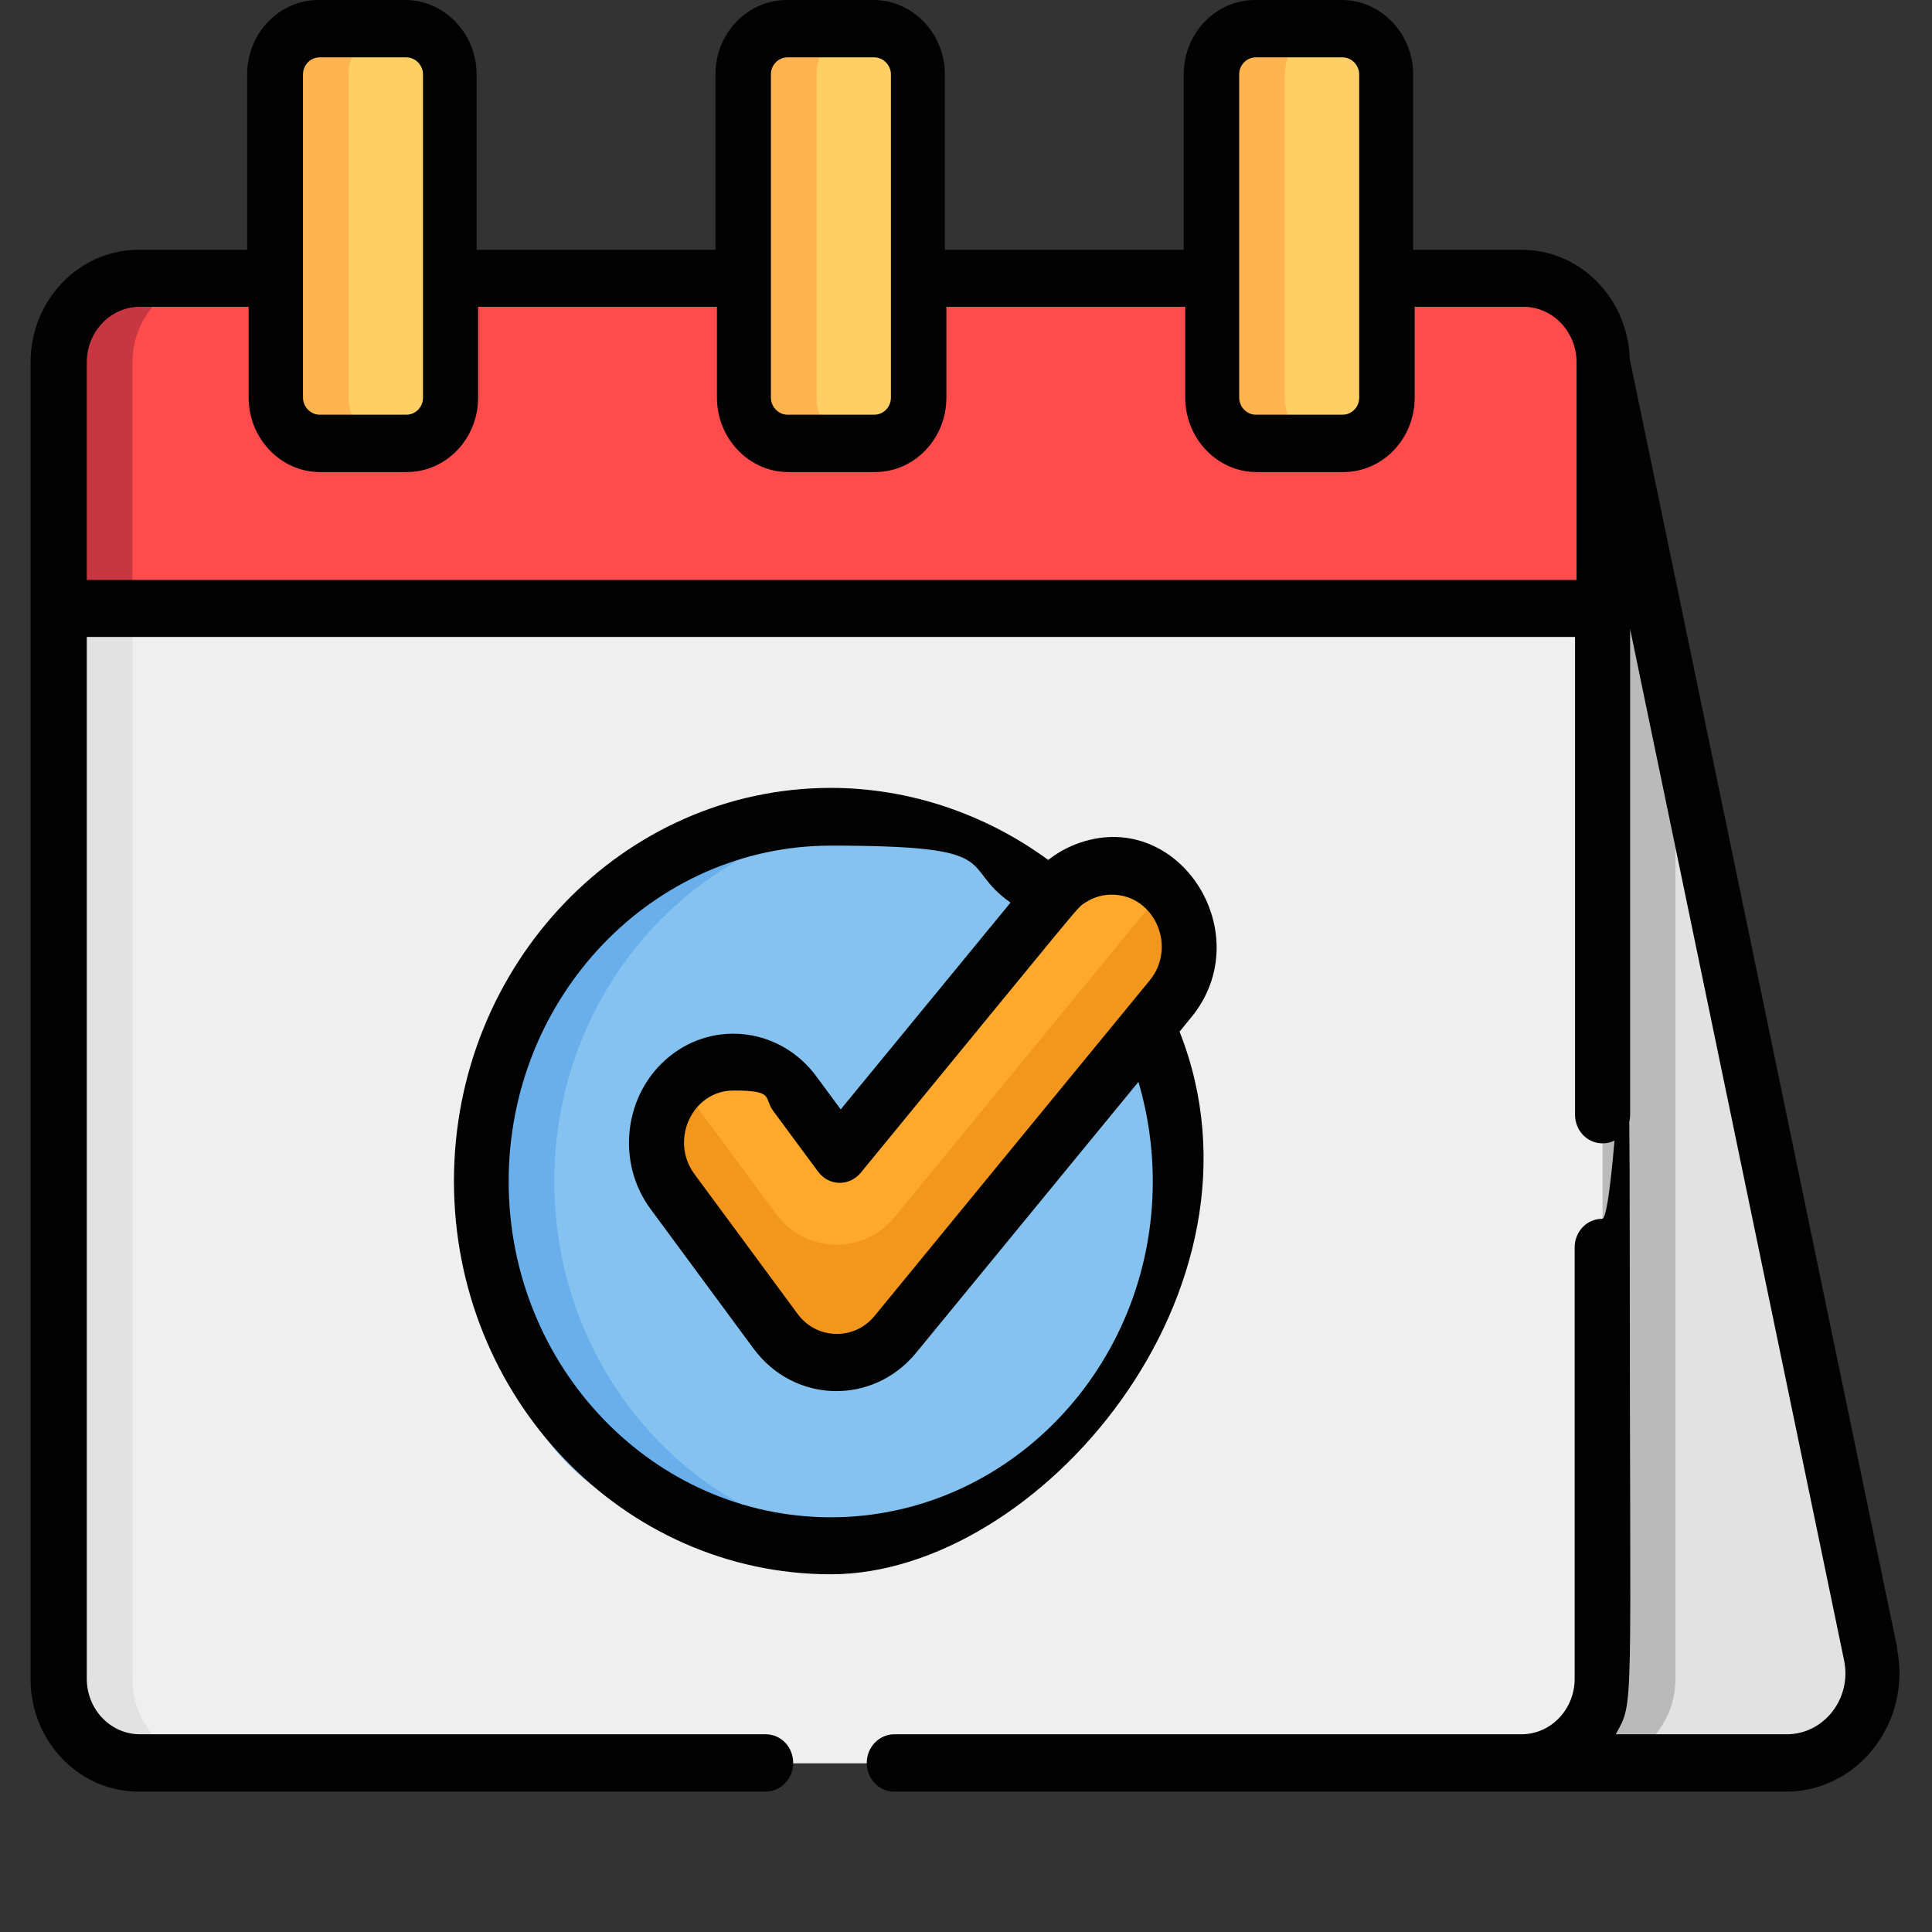
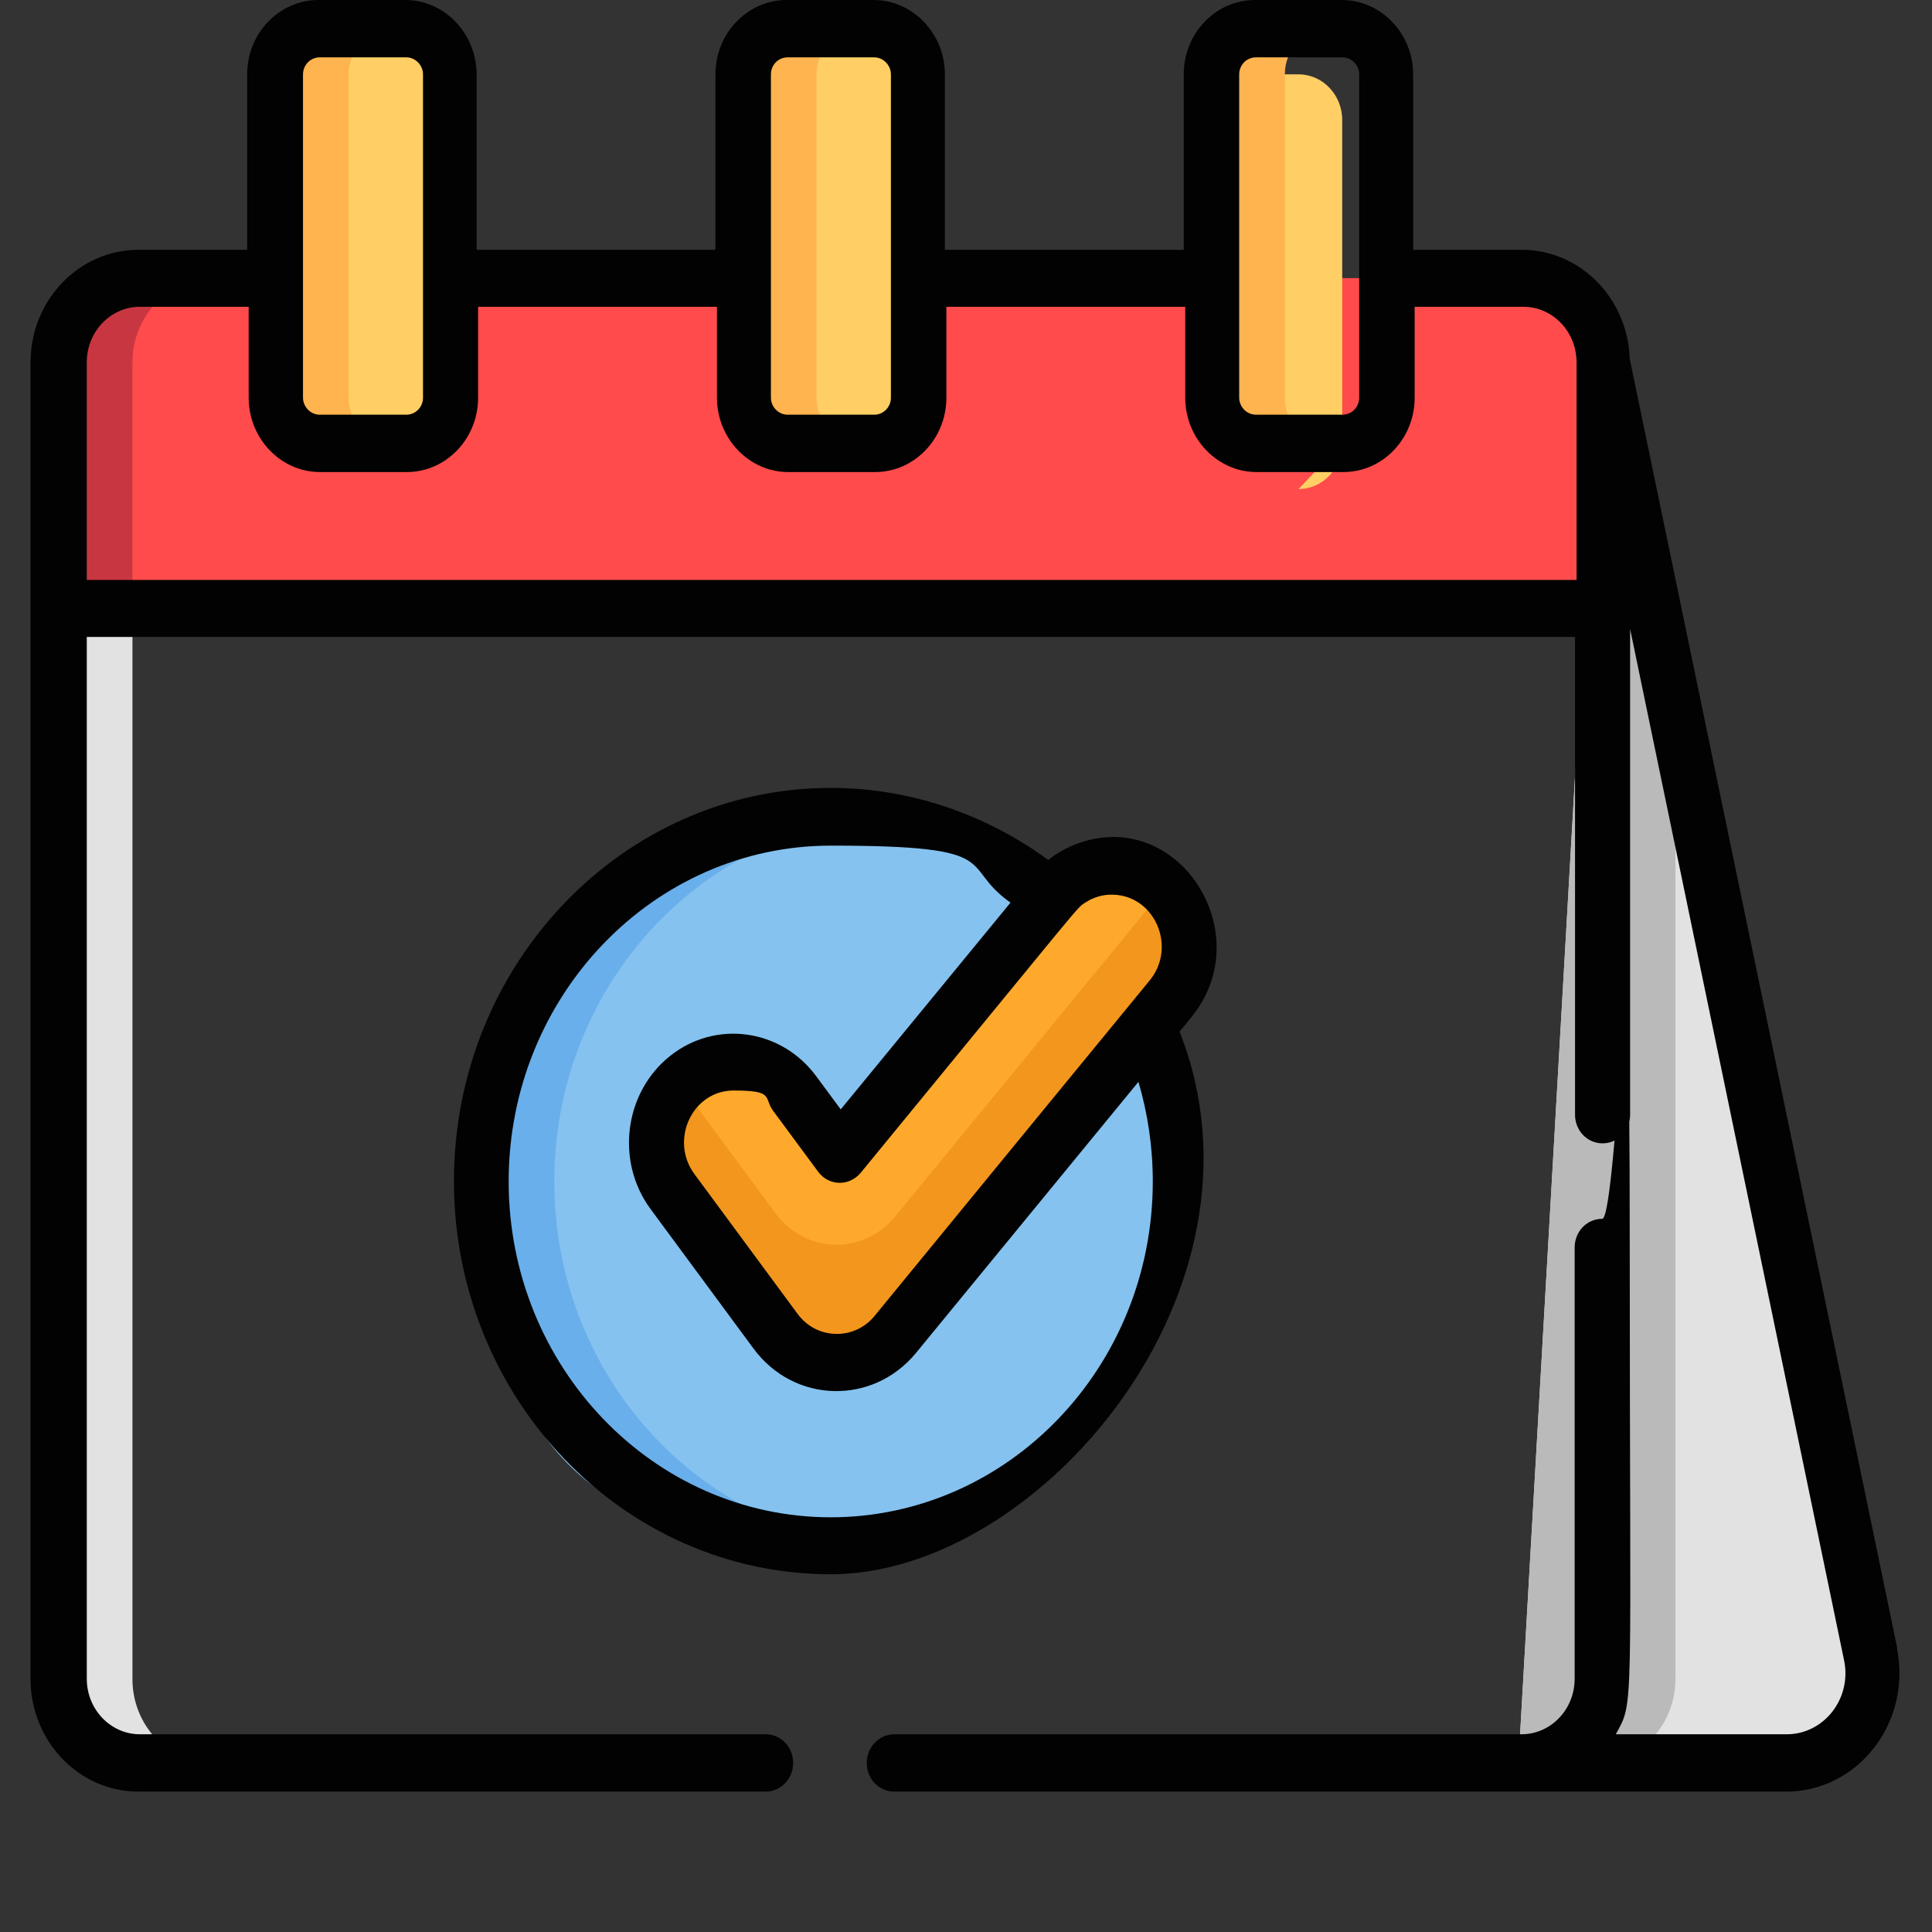
<svg xmlns="http://www.w3.org/2000/svg" id="Layer_1" version="1.1" viewBox="0 0 512 512">
  <rect x="0" y="0" width="512" height="512" fill="#333333" stroke="none" />
  <defs>
    <style>
      .st0 {
        fill: #f2961d;
      }

      .st1 {
        fill: #69afeb;
      }

      .st2 {
        fill: #ffb450;
      }

      .st3 {
        fill: #bababa;
      }

      .st4 {
        fill: #020202;
      }

      .st5 {
        fill: #e2e2e2;
      }

      .st6 {
        fill: #ff4b4b;
      }

      .st7 {
        fill: #c83741;
      }

      .st8 {
        fill: #85c2ef;
      }

      .st9 {
        fill: #efefef;
      }

      .st10 {
        fill: #ffcf65;
      }

      .st11 {
        fill: #ffa92c;
      }
    </style>
  </defs>
  <path class="st5" d="M494.8,438.4l-71.1-342.4-21.3,371.2h70.1c14.5,0,25.4-14,22.3-28.8Z" />
  <path class="st3" d="M444,445v-251.1l-20.3-97.8-21.3,371.2h20.3c11.7,0,21.3-10,21.3-22.3Z" />
-   <path class="st9" d="M403.4,73.7H37.1c-11.7,0-21.3,10-21.3,22.3v349c0,12.2,9.6,22.3,21.3,22.3h366.3c11.7,0,21.3-10,21.3-22.3V96c0-12.2-9.6-22.3-21.3-22.3Z" />
  <path class="st5" d="M35.1,445V96c0-12.2,9.6-22.3,21.3-22.3h-19.3c-11.7,0-21.3,10-21.3,22.3v349c0,12.2,9.6,22.3,21.3,22.3h19.3c-11.7,0-21.3-10-21.3-22.3Z" />
  <path class="st8" d="M304.1,272.1l-25.7-34.2c-60.3-50.8-150.8-6-150.8,75.2s41.5,96.6,92.6,96.6c67.7,0,112.6-73.6,83.9-137.5Z" />
  <path class="st1" d="M146.9,313.1c0-49.9,36.3-91,82.9-96.1-55.1-5.9-102.2,39.1-102.2,96.1s47.4,102,102.3,96.1c-46.6-5-83-46.1-83-96.1Z" />
  <path class="st11" d="M205.5,352.7l-27.3-37c-6.9-9.3-5.2-22.7,3.7-29.9,9-7.2,21.8-5.4,28.7,3.9l11.9,16.1,56.5-68.9c7.3-8.9,20.3-10,28.8-2.3,8.6,7.7,9.6,21.1,2.2,30.1l-72.9,88.9c-8.4,10.3-23.8,9.9-31.7-.9Z" />
  <path class="st0" d="M308.6,235.4l-71.4,87c-8.4,10.3-23.8,9.9-31.7-.9l-25.2-34.1c-7.5,7.4-8.5,19.7-2.1,28.4l27.3,37c7.9,10.7,23.3,11.2,31.7.9l72.9-88.9c7.1-8.7,6.4-21.6-1.5-29.4Z" />
  <path class="st6" d="M403.4,73.7H37.1c-11.7,0-21.3,10-21.3,22.3v65.3h408.9v-65.3c0-12.2-9.6-22.3-21.3-22.3Z" />
  <path class="st7" d="M56.4,73.7h-19.3c-11.7,0-21.3,10-21.3,22.3v65.3h19.3v-65.3c0-12.2,9.6-22.3,21.3-22.3Z" />
  <g>
    <path class="st10" d="M107.7,117.5h-23c-6.4,0-11.6-5.4-11.6-12.1V19.7c0-6.7,5.2-12.1,11.6-12.1h23c6.4,0,11.6,5.4,11.6,12.1v85.7c0,6.7-5.2,12.1-11.6,12.1Z" />
-     <path class="st10" d="M355.7,117.5h-23c-6.4,0-11.6-5.4-11.6-12.1V19.7c0-6.7,5.2-12.1,11.6-12.1h23c6.4,0,11.6,5.4,11.6,12.1v85.7c0,6.7-5.2,12.1-11.6,12.1Z" />
+     <path class="st10" d="M355.7,117.5h-23c-6.4,0-11.6-5.4-11.6-12.1V19.7h23c6.4,0,11.6,5.4,11.6,12.1v85.7c0,6.7-5.2,12.1-11.6,12.1Z" />
    <path class="st10" d="M231.7,117.5h-23c-6.4,0-11.6-5.4-11.6-12.1V19.7c0-6.7,5.2-12.1,11.6-12.1h23c6.4,0,11.6,5.4,11.6,12.1v85.7c0,6.7-5.2,12.1-11.6,12.1Z" />
  </g>
  <g>
    <path class="st2" d="M92.4,105.4V19.7c0-6.7,5.2-12.1,11.6-12.1h-19.3c-6.4,0-11.6,5.4-11.6,12.1v85.7c0,6.7,5.2,12.1,11.6,12.1h19.3c-6.4,0-11.6-5.4-11.6-12.1Z" />
    <path class="st2" d="M340.5,105.4V19.7c0-6.7,5.2-12.1,11.6-12.1h-19.3c-6.4,0-11.6,5.4-11.6,12.1v85.7c0,6.7,5.2,12.1,11.6,12.1h19.3c-6.4,0-11.6-5.4-11.6-12.1Z" />
    <path class="st2" d="M216.4,105.4V19.7c0-6.7,5.2-12.1,11.6-12.1h-19.3c-6.4,0-11.6,5.4-11.6,12.1v85.7c0,6.7,5.2,12.1,11.6,12.1h19.3c-6.4,0-11.6-5.4-11.6-12.1Z" />
  </g>
  <g>
    <path class="st4" d="M502.8,436.8l-70.9-341.7c-.5-16-13.1-28.9-28.6-28.9h-28.8V19.7c0-10.8-8.5-19.7-18.9-19.7h-23c-10.4,0-18.9,8.8-18.9,19.7v46.5h-63.3V19.7c0-10.8-8.5-19.7-18.9-19.7h-23c-10.4,0-18.9,8.8-18.9,19.7v46.5h-63.3V19.7c0-10.8-8.5-19.7-18.9-19.7h-23c-10.4,0-18.9,8.8-18.9,19.7v46.5h-28.8c-15.8,0-28.6,13.4-28.6,29.8v349c0,16.4,12.8,29.8,28.6,29.8h166.2c4,0,7.3-3.4,7.3-7.6s-3.2-7.6-7.3-7.6H37.1c-7.8,0-14.1-6.6-14.1-14.7V168.8h394.4v126.6c0,4.2,3.2,7.6,7.3,7.6s7.3-3.4,7.3-7.6v-128.7l56.7,273.3c2.1,10.1-5.3,19.6-15.2,19.6h-45.3c5-9.1,3.7-3.9,3.7-129s-3.2-7.6-7.3-7.6-7.3,3.4-7.3,7.6v114.3c0,8.1-6.3,14.7-14.1,14.7h-166.2c-4,0-7.3,3.4-7.3,7.6s3.2,7.6,7.3,7.6h236.3c19.2,0,33.4-18.5,29.4-38ZM328.4,19.7c0-2.5,2-4.5,4.4-4.5h23c2.4,0,4.4,2.1,4.4,4.5v85.7c0,2.5-2,4.5-4.4,4.5h-23c-2.4,0-4.4-2.1-4.4-4.5V19.7ZM204.3,19.7c0-2.5,2-4.5,4.4-4.5h23c2.4,0,4.4,2.1,4.4,4.5v85.7c0,2.5-2,4.5-4.4,4.5h-23c-2.4,0-4.4-2.1-4.4-4.5V19.7ZM80.3,19.7c0-2.5,2-4.5,4.4-4.5h23c2.4,0,4.4,2.1,4.4,4.5v85.7c0,2.5-2,4.5-4.4,4.5h-23c-2.4,0-4.4-2.1-4.4-4.5V19.7ZM417.4,153.7H23v-57.7c0-8.1,6.3-14.7,14.1-14.7h28.8v24.1c0,10.8,8.5,19.7,18.9,19.7h23c10.4,0,18.9-8.8,18.9-19.7v-24.1h63.3v24.1c0,10.8,8.5,19.7,18.9,19.7h23c10.4,0,18.9-8.8,18.9-19.7v-24.1h63.3v24.1c0,10.8,8.5,19.7,18.9,19.7h23c10.4,0,18.9-8.8,18.9-19.7v-24.1h28.8c7.8,0,14.1,6.6,14.1,14.7,0,10.9,0,47,0,57.7Z" />
    <path class="st4" d="M284.9,223.8c-2.5,1-5,2.4-7.1,4.1-16.8-12.3-37-19.1-57.6-19.1-55.1,0-99.9,46.7-99.9,104.2s44.8,104.2,99.9,104.2,119.4-75.4,92.4-143.8c2.5-3.1,1.9-2.3,3.1-3.8h0c18.3-22.3-3.7-56.4-30.8-45.8ZM220.2,402.1c-47.1,0-85.4-39.9-85.4-89s38.3-89,85.4-89,33.5,5.2,47.6,15.1l-45,54.8-6.5-8.8c-9.3-12.6-26.7-15-38.8-5.3-12.1,9.7-14.4,27.9-5.1,40.5l27.3,37c10.8,14.6,31.6,15,43,1.2l59-71.9c2.5,8.5,3.8,17.3,3.8,26.4,0,49.1-38.3,89-85.4,89ZM304.7,259.8s0,0,0,0c-30,36.6-42.7,52-72.9,88.9-2.5,3.1-6.2,4.8-10,4.8-4.4,0-8.1-2.1-10.5-5.4l-27.3-37c-6.6-9-.5-22.1,10.4-22.1s7.9,1.8,10.5,5.4l11.9,16.1c2.8,3.8,8.2,4,11.3.3,60.9-74.2,57.1-70,59.5-71.6,2.3-1.5,4.9-2.2,7.4-2.1,11.1.3,16.9,13.9,9.7,22.7Z" />
  </g>
</svg>